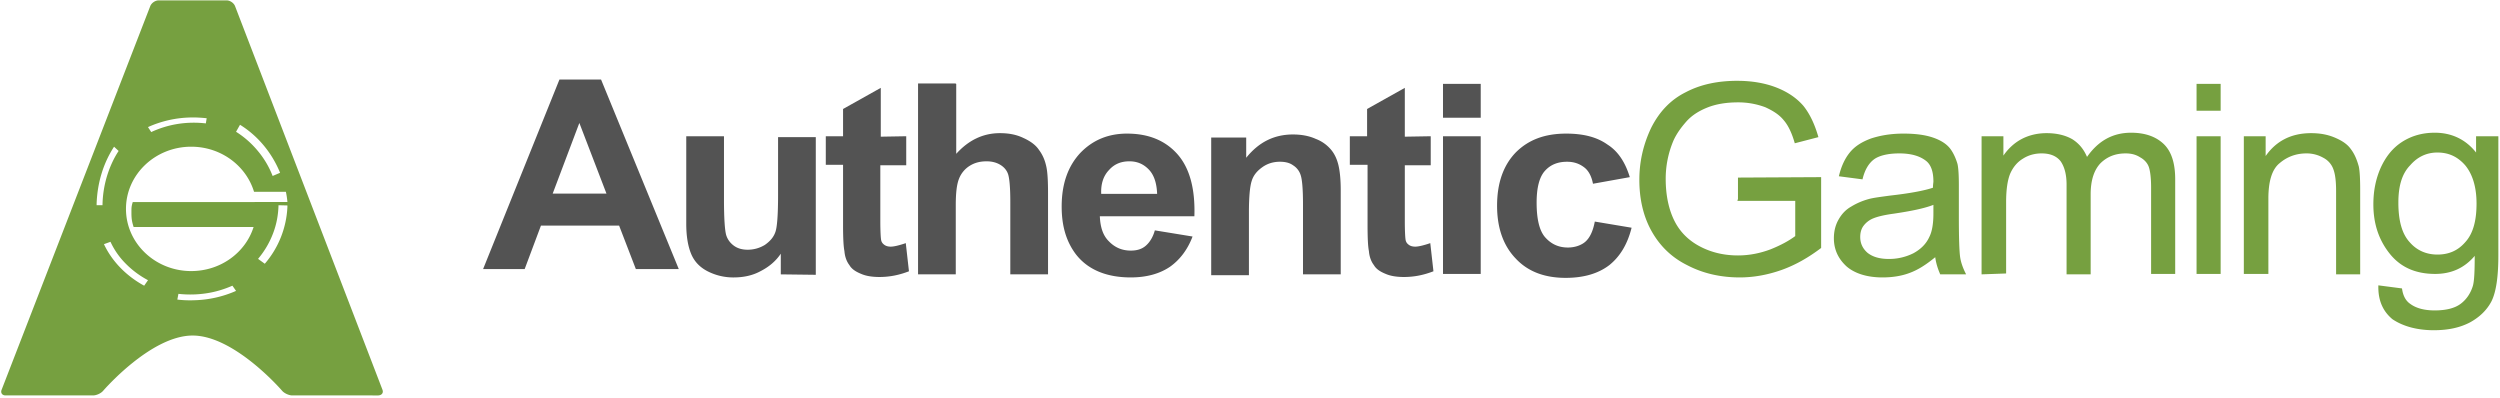
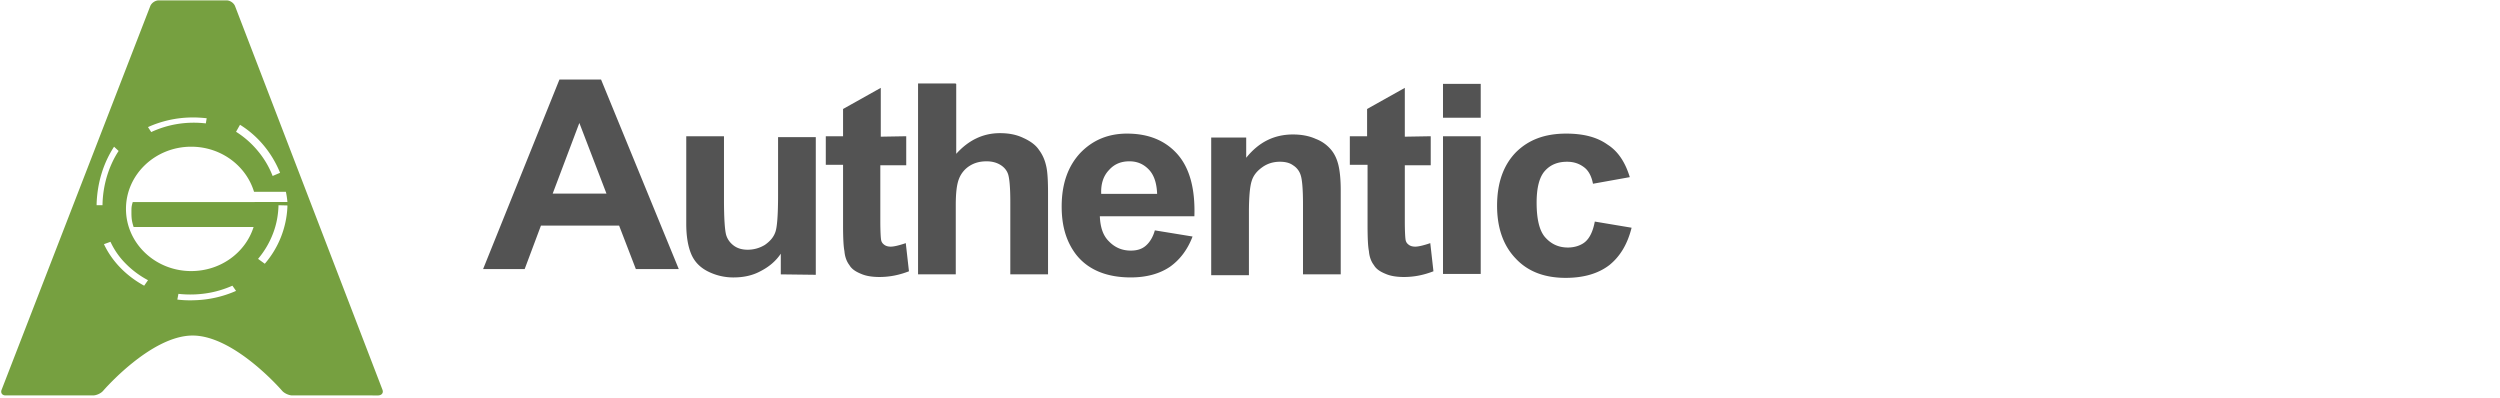
<svg xmlns="http://www.w3.org/2000/svg" width="295" height="47">
  <g fill="none">
    <path d="M31.246 31.122l-.795-.575a10.35 10.35 0 001.76-2.982c.426-1.1.625-2.224.653-3.348l1.05.026v.183a11.035 11.035 0 01-2.668 6.696zm-10.32 4.227l.127-.675c1.093.122 2.198.101 3.286-.062 1.113-.163 2.15-.49 3.085-.9l.43.614a13.033 13.033 0 01-4.957 1.104 12.5 12.5 0 01-1.971-.08zm-8.659-6.537l.77-.28a8.96 8.96 0 001.8 2.58c.771.78 1.656 1.437 2.626 1.95l-.45.65c-2.095-1.138-3.792-2.857-4.746-4.9zm1.194-11.5l.538.502c-.583.873-1.053 1.906-1.388 3.016-.326 1.1-.5 2.24-.516 3.387h-.694v-.186c.09-2.54.829-4.84 2.06-6.72zm8.96-3.448c.665-.022 1.33.022 1.968.088l-.101.61a12.19 12.19 0 00-3.323.065c-1.08.173-2.13.495-3.12.957l-.382-.587a12.834 12.834 0 014.959-1.133zM33.05 20.39l-.88.374a10.513 10.513 0 00-1.757-2.967 10.778 10.778 0 00-2.559-2.247l.466-.828c2.119 1.309 3.773 3.315 4.729 5.667v.001zm-2.996 3.45h-14.39c-.155.539-.155.612-.155 1.25 0 .687.051 1.055.257 1.693h14.159c-.952 3.019-3.887 5.203-7.362 5.203-4.247 0-7.698-3.288-7.698-7.338 0-4.049 3.45-7.337 7.698-7.337 3.527 0 6.487 2.257 7.414 5.325h3.759a9.8 9.8 0 01.18 1.202h-3.862v.001zm15.068 22.126L27.733.716c-.152-.371-.584-.67-.99-.67h-8.02c-.407 0-.838.299-.99.67L.192 45.99c-.153.372.075.67.456.67H10.98c.407 0 .94-.248 1.192-.546 0 0 5.611-6.52 10.56-6.52 4.95 0 10.56 6.52 10.56 6.52.254.298.812.547 1.192.547H44.64c.43-.026.634-.323.482-.694v-.001z" fill="#76A040" />
    <path d="M184.807 15.765c2.04 0 3.649.415 4.882 1.298 1.233.779 2.09 2.075 2.627 3.84l-4.344.779c-.16-.83-.483-1.505-1.02-1.921-.536-.416-1.179-.674-2.037-.674-1.126 0-1.984.363-2.628 1.09-.643.726-.965 1.972-.965 3.737 0 1.92.322 3.322 1.019 4.1.697.778 1.555 1.194 2.681 1.194.805 0 1.557-.26 2.038-.674.537-.469.912-1.247 1.127-2.389l4.343.726c-.482 1.921-1.34 3.375-2.628 4.412-1.286.987-3.003 1.505-5.148 1.505-2.466 0-4.45-.726-5.9-2.283-1.447-1.504-2.198-3.58-2.198-6.228 0-2.7.751-4.775 2.198-6.281 1.502-1.505 3.434-2.23 5.954-2.23h-.001zm-99.377.311v7.475c0 2.283.107 3.684.267 4.204.162.518.483.933.912 1.246.43.31.965.466 1.61.466a3.87 3.87 0 002.037-.57c.59-.416 1.019-.883 1.234-1.506.215-.57.322-2.076.322-4.36v-6.85h4.451v16.245l-4.13-.051v-2.44c-.59.883-1.395 1.557-2.414 2.076-.964.52-2.037.727-3.164.727a6.627 6.627 0 01-3.056-.727c-.912-.467-1.556-1.141-1.931-2.024s-.59-2.076-.59-3.58v-10.33h4.452v-.001zm47.57-.31c2.467 0 4.452.777 5.9 2.386 1.448 1.609 2.145 4.049 2.038 7.371h-11.156c.054 1.298.376 2.283 1.073 2.958.698.727 1.556 1.09 2.575 1.09.697 0 1.287-.156 1.768-.57.484-.417.86-1.04 1.074-1.818l4.451.727c-.59 1.557-1.502 2.75-2.681 3.581-1.234.83-2.789 1.246-4.612 1.246-2.896 0-5.096-.935-6.49-2.751-1.126-1.505-1.662-3.322-1.662-5.605 0-2.7.75-4.776 2.198-6.332 1.448-1.505 3.272-2.284 5.524-2.284zm-29.068-5.4v5.762l3.004-.052v3.426h-3.058v6.54c0 1.348.054 2.128.108 2.335.053.207.16.364.375.52.215.155.483.207.751.207.375 0 1.02-.156 1.77-.415l.375 3.322c-1.072.415-2.199.674-3.485.674-.806 0-1.556-.104-2.146-.363-.643-.26-1.126-.57-1.395-1.038-.322-.415-.536-.987-.589-1.66-.107-.52-.161-1.506-.161-3.063V19.45h-2.038v-3.374h2.038v-3.217l4.45-2.492zm61.836 0v5.762l3.058-.052v3.426h-3.058v6.54c0 1.348.054 2.128.108 2.335.054.207.161.364.375.52.215.155.483.207.752.207.375 0 1.019-.156 1.77-.415l.374 3.322c-1.072.415-2.198.674-3.485.674-.805 0-1.556-.104-2.146-.363-.643-.26-1.126-.57-1.394-1.038-.323-.415-.537-.987-.59-1.66-.108-.52-.16-1.506-.16-3.063V19.45h-2.092v-3.374h2.037v-3.217l4.451-2.492zm-13.192 5.502c.965 0 1.876.156 2.681.52.71.267 1.338.713 1.824 1.296.43.52.697 1.143.858 1.818.16.674.268 1.661.268 2.907v9.964h-4.452v-8.305c0-1.765-.107-2.907-.267-3.373a2.099 2.099 0 00-.912-1.194c-.43-.312-.965-.415-1.556-.415-.75 0-1.448.208-2.038.623-.59.414-1.072.933-1.287 1.661-.215.674-.322 1.92-.322 3.737v7.37h-4.451V16.23h4.13v2.388c1.501-1.869 3.324-2.751 5.524-2.751zm-39.795-6.02v.051h.054v8.253c1.448-1.608 3.165-2.44 5.15-2.44 1.017 0 1.929.157 2.787.572.805.363 1.448.83 1.824 1.401.43.571.697 1.194.858 1.92.16.675.215 1.765.215 3.218v9.55h-4.452V23.81c0-1.713-.107-2.803-.268-3.27-.16-.467-.483-.831-.912-1.09-.43-.26-.966-.415-1.608-.415-.752 0-1.395.155-1.985.519a3.13 3.13 0 00-1.287 1.557c-.269.674-.376 1.712-.376 3.114v8.15h-4.451V9.847h4.45zm61.944 6.228v16.246h-4.451V16.076h4.45zM70.923 9.381l9.172 22.368H75.03l-1.974-5.126h-9.225l-1.92 5.126h-4.905l9.01-22.368h4.907zm62.346 9.654c-.966 0-1.77.31-2.414 1.037-.644.675-.965 1.61-.912 2.803h6.596v-.05c-.053-1.248-.374-2.182-.964-2.805-.644-.675-1.395-.985-2.306-.985zm-64.905-4.528l-3.147 8.337h6.346l-3.2-8.337zm106.362-4.608v3.997h-4.452V9.899h4.452z" fill="#535353" />
-     <path d="M287.297 15.66c1.985 0 3.647.78 4.88 2.336v-1.92h2.629v14.066c0 2.543-.269 4.308-.805 5.398-.537 1.038-1.395 1.868-2.521 2.491-1.18.623-2.574.935-4.29.935-1.984 0-3.648-.468-4.88-1.298-1.127-.934-1.717-2.232-1.663-3.997l2.789.363c.107.83.429 1.454.965 1.817.697.518 1.663.778 2.896.778 1.34 0 2.36-.259 3.058-.778.696-.52 1.179-1.245 1.446-2.128.162-.57.215-1.713.215-3.53-1.233 1.455-2.789 2.129-4.666 2.129-2.306 0-4.075-.779-5.362-2.387-1.287-1.61-1.931-3.53-1.931-5.814 0-1.557.268-2.959.858-4.307.59-1.298 1.395-2.336 2.52-3.064 1.127-.726 2.414-1.09 3.862-1.09zm-62.695.104c1.448 0 2.575.157 3.487.467.911.313 1.554.727 1.983 1.246.376.467.698 1.142.912 1.87.107.467.161 1.296.161 2.542v3.686c0 2.542.054 4.152.161 4.827.108.674.376 1.348.697 1.972h-3.056c-.268-.623-.483-1.246-.59-2.025-1.074.882-2.039 1.505-3.057 1.87-.966.362-2.038.517-3.165.517-1.823 0-3.272-.466-4.237-1.296-.965-.883-1.5-1.973-1.5-3.323 0-.778.16-1.505.535-2.179.376-.675.858-1.194 1.501-1.557a7.99 7.99 0 012.039-.883c.536-.156 1.394-.26 2.52-.415 2.307-.26 4.023-.57 5.096-.934 0-.364.053-.624.053-.727 0-1.141-.267-1.92-.804-2.387-.752-.624-1.824-.934-3.218-.934-1.341 0-2.36.259-2.95.674-.644.467-1.126 1.246-1.395 2.388l-2.789-.364c.269-1.142.698-2.076 1.288-2.803.59-.726 1.395-1.245 2.521-1.661 1.126-.363 2.359-.57 3.807-.57zm-19.575-6.227c1.663 0 3.218.259 4.558.778 1.341.519 2.414 1.246 3.218 2.179.752.935 1.34 2.18 1.77 3.687l-2.788.726c-.322-1.142-.751-2.077-1.288-2.7-.535-.674-1.287-1.14-2.198-1.556a9.077 9.077 0 00-3.218-.572c-1.396 0-2.629.209-3.648.624-1.018.414-1.822.933-2.466 1.661-.59.674-1.127 1.401-1.502 2.232a11.523 11.523 0 00-.912 4.514c0 1.974.375 3.686 1.073 5.035.697 1.35 1.769 2.336 3.11 3.01 1.341.675 2.79.987 4.345.987 1.34 0 2.627-.26 3.86-.726 1.288-.52 2.2-1.039 2.898-1.558v-4.153h-6.812v-.155h.054v-2.595l9.814-.052v8.357c-1.502 1.14-3.056 2.023-4.666 2.595-1.609.57-3.271.882-4.934.882-2.253 0-4.344-.467-6.22-1.454-1.878-.933-3.273-2.335-4.239-4.1-.964-1.765-1.393-3.79-1.393-5.968 0-2.18.482-4.205 1.393-6.125.966-1.92 2.306-3.322 4.077-4.204 1.77-.934 3.808-1.35 6.114-1.35zm46.444 6.124c1.663 0 2.95.467 3.862 1.348.912.883 1.34 2.286 1.34 4.153v11.159h-2.843V22.097c0-1.088-.106-1.919-.267-2.386-.16-.468-.536-.883-1.018-1.143-.483-.311-1.02-.466-1.717-.466-1.18 0-2.145.362-2.95 1.14-.75.78-1.18 1.974-1.18 3.687v9.446h-2.842v-10.59c0-1.245-.268-2.128-.697-2.75-.483-.623-1.234-.934-2.253-.934-.804 0-1.555.207-2.199.622-.696.415-1.18 1.038-1.502 1.765-.322.779-.482 1.92-.482 3.374v8.408l-2.897.104V16.076h2.575v2.285c.537-.78 1.233-1.454 2.091-1.922.86-.467 1.878-.727 3.004-.727 1.233 0 2.252.26 3.057.727.805.52 1.341 1.195 1.716 2.077 1.341-1.92 3.057-2.855 5.203-2.855h-.001zm21.239.051c1.019 0 1.93.157 2.789.52.858.364 1.501.778 1.93 1.402.428.57.697 1.245.912 2.023.108.52.16 1.401.16 2.7v10.017h-2.842v-9.86c0-1.143-.108-1.974-.322-2.544a2.446 2.446 0 00-1.18-1.349 3.997 3.997 0 00-1.984-.52c-1.18 0-2.252.363-3.165 1.142-.91.727-1.34 2.128-1.34 4.205v8.875h-2.896V16.076h2.574v2.335c1.233-1.764 3.003-2.699 5.364-2.699zm-10.674.364v16.246h-2.842V16.076h2.843zm-33.894 8.097c-1.073.415-2.574.727-4.666 1.038-1.18.157-1.984.364-2.467.57a2.721 2.721 0 00-1.126.883c-.268.364-.376.83-.376 1.298 0 .727.268 1.35.86 1.868.588.467 1.393.727 2.52.727a6.41 6.41 0 002.896-.674c.857-.468 1.5-1.09 1.876-1.921.322-.623.483-1.557.483-2.75v-1.04zm59.477-6.176c-1.287 0-2.36.518-3.218 1.505-.965.987-1.394 2.439-1.394 4.412 0 2.128.429 3.684 1.34 4.67.859.987 1.985 1.454 3.272 1.454 1.34 0 2.414-.467 3.272-1.454.911-.986 1.34-2.491 1.34-4.567 0-1.972-.483-3.478-1.34-4.515-.912-1.039-1.985-1.505-3.272-1.505zm-25.582-8.098v3.166h-2.843V9.9h2.843z" fill="#76A040" />
  </g>
</svg>